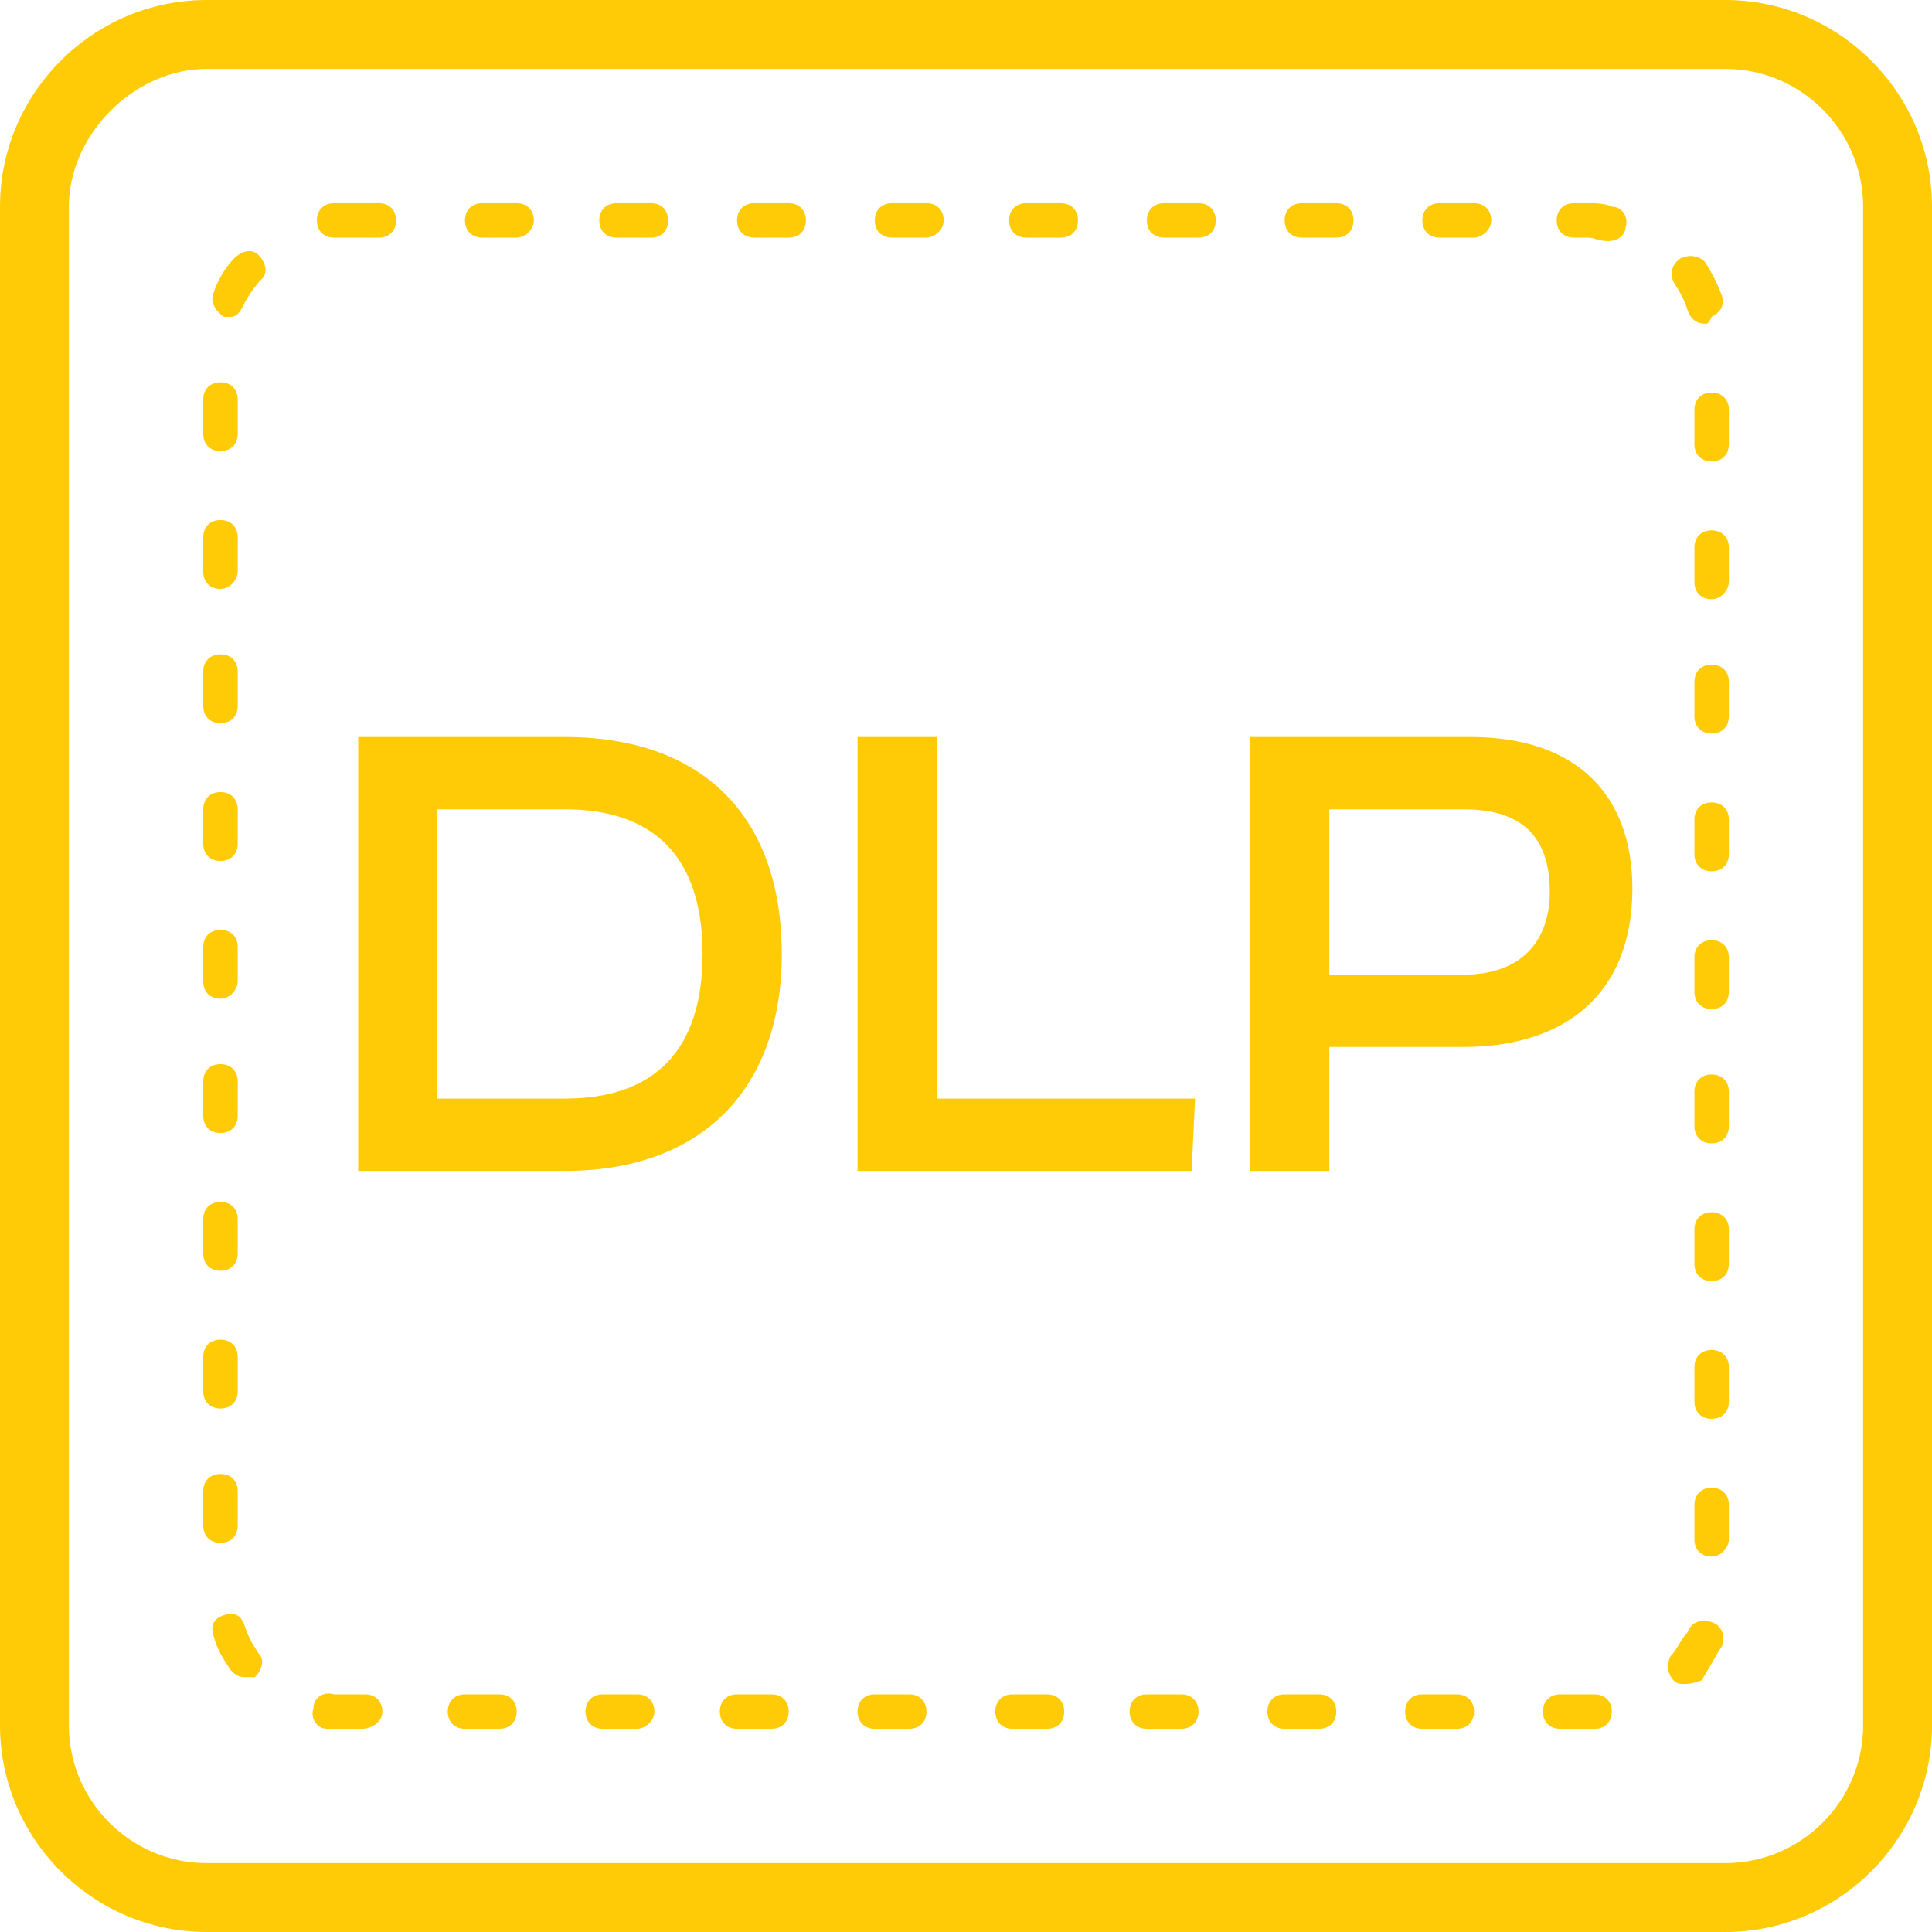
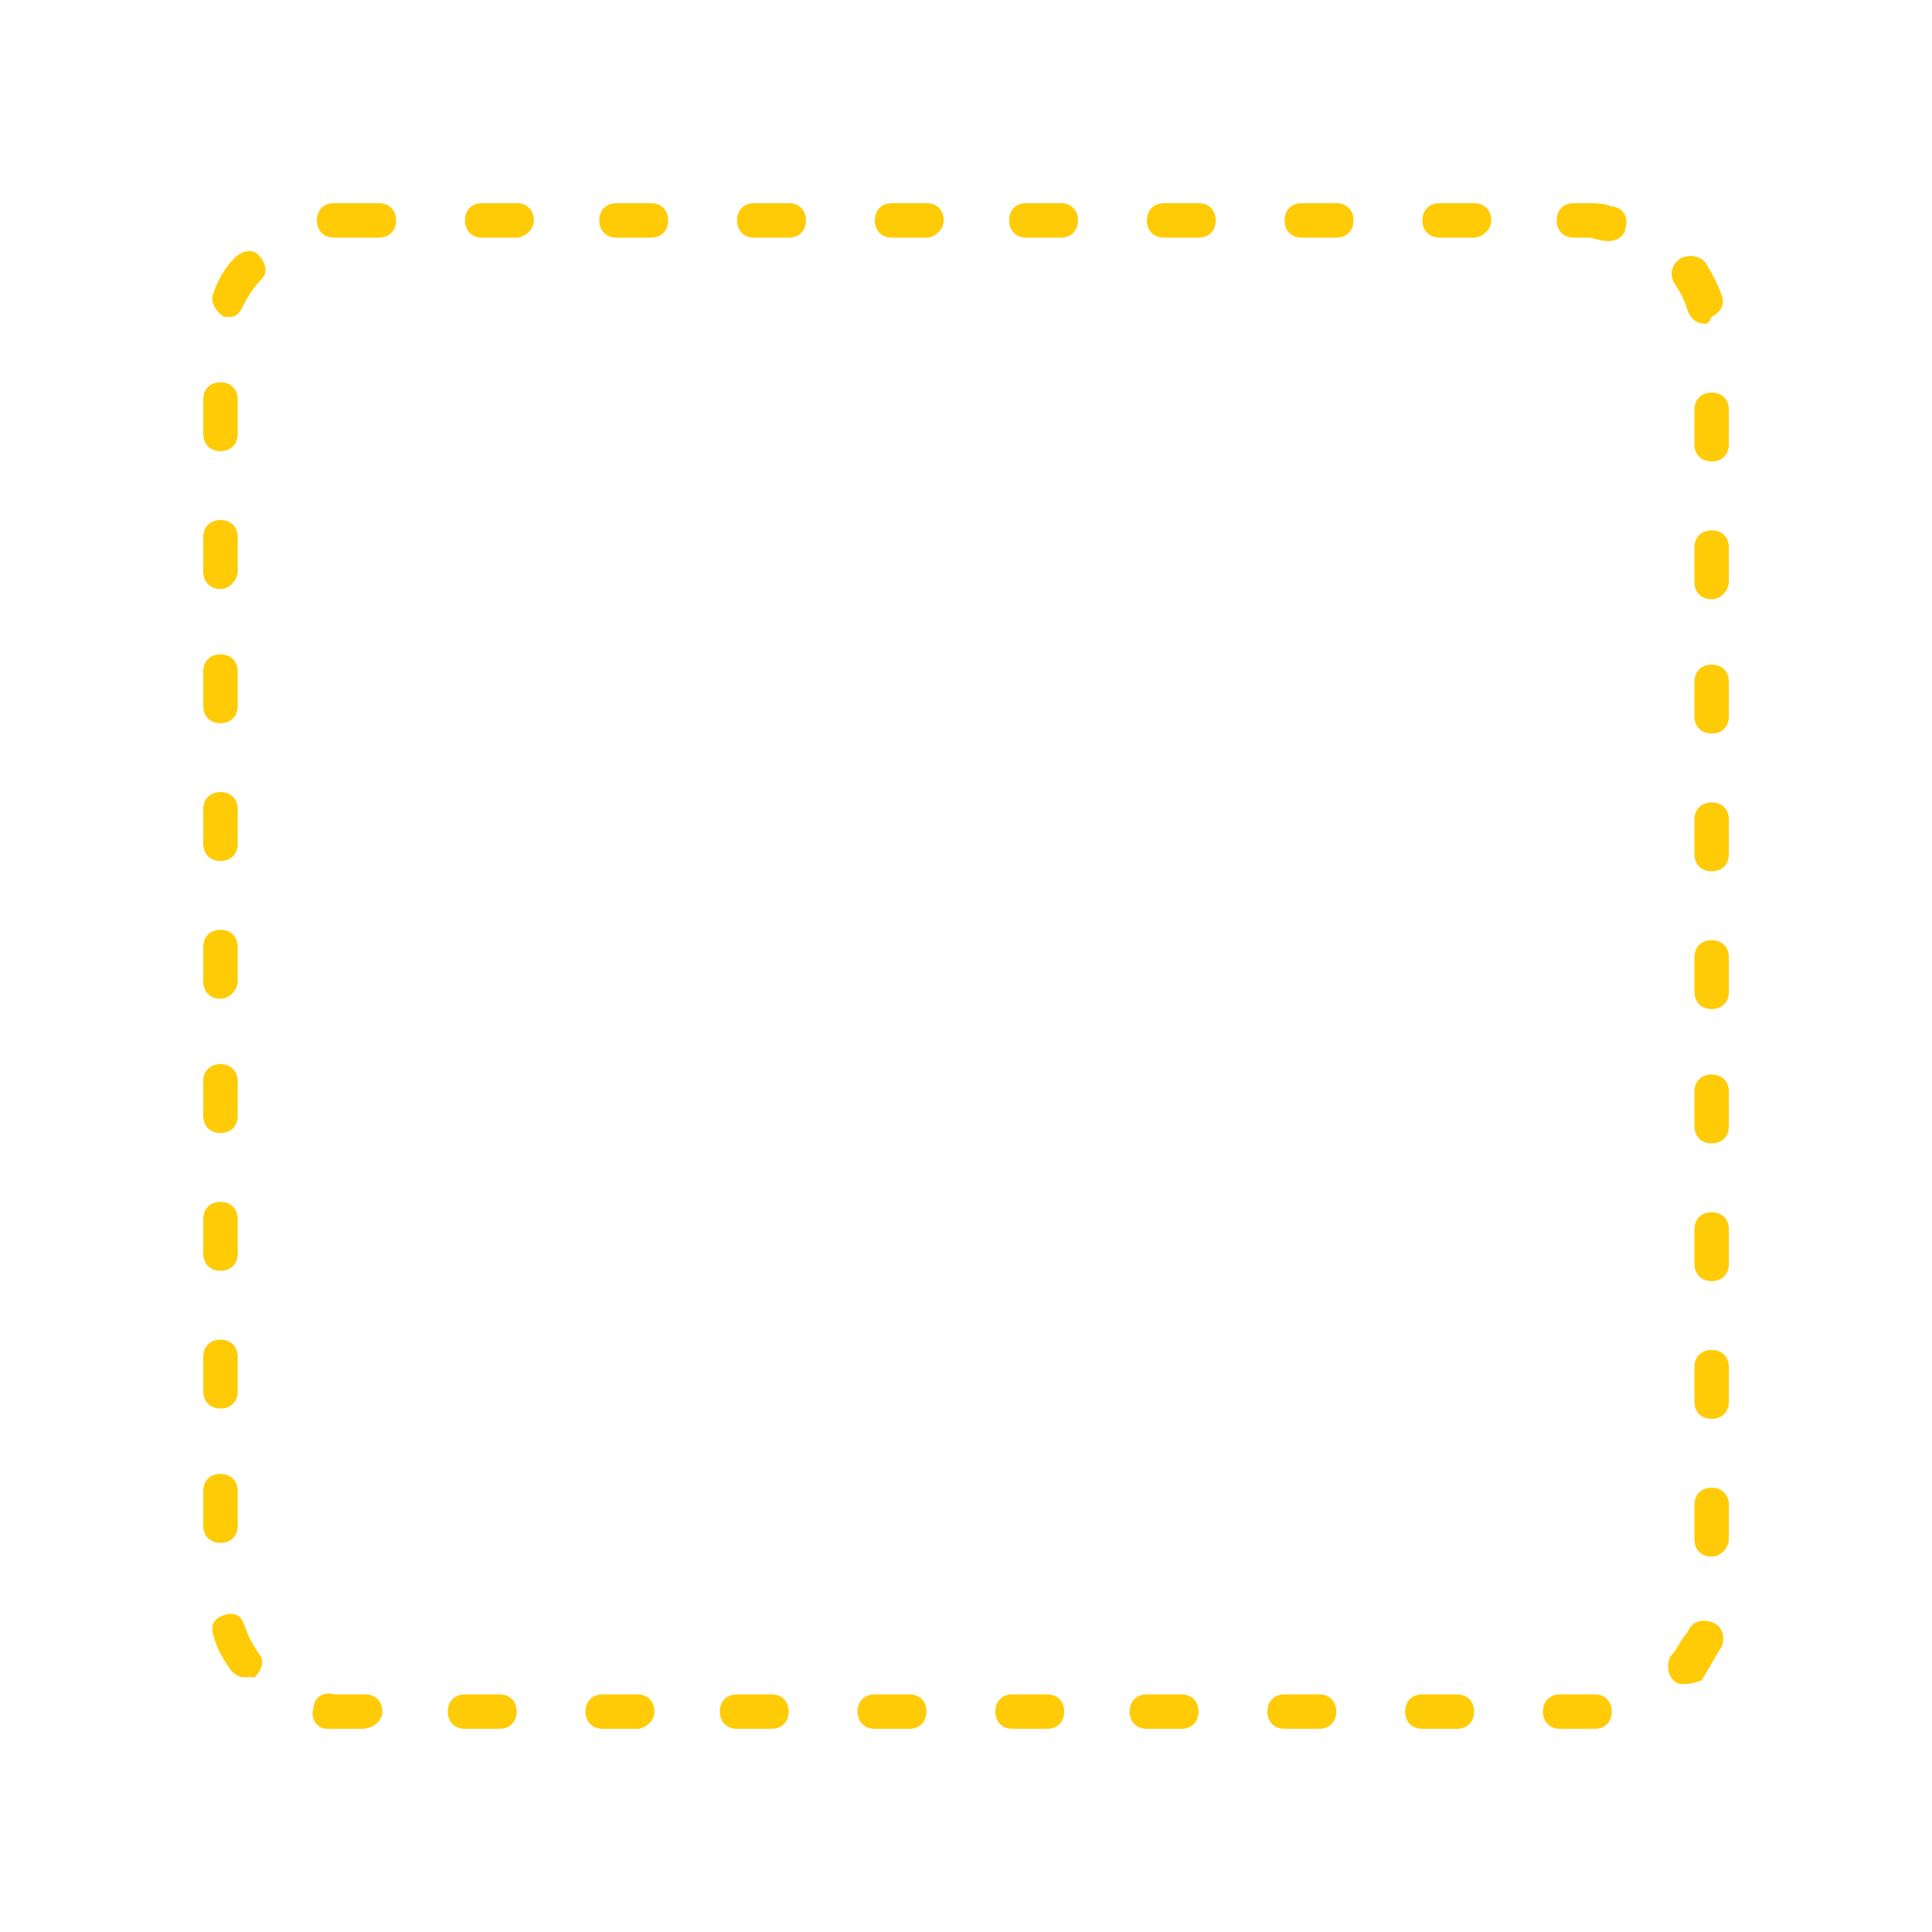
<svg xmlns="http://www.w3.org/2000/svg" width="60" height="60" viewBox="0 0 60 60" fill="none">
-   <path d="M11.124 22.888H17.541C21.819 22.888 24.279 25.348 24.279 29.626C24.279 33.797 21.819 36.364 17.541 36.364H11.124C11.124 36.364 11.124 22.888 11.124 22.888ZM17.541 34.118C20.322 34.118 21.819 32.621 21.819 29.626C21.819 26.631 20.322 25.134 17.541 25.134H13.584V34.118H17.541Z" fill="#ffcb06" />
-   <path d="M26.632 22.888H29.092V34.118H37.114L37.007 36.364H26.632C26.632 36.364 26.632 22.888 26.632 22.888Z" fill="#ffcb06" />
-   <path d="M38.824 22.888H45.669C48.984 22.888 50.695 24.706 50.695 27.594C50.695 30.91 48.556 32.514 45.455 32.514H41.284V36.364H38.824V22.888V22.888ZM45.455 30.268C47.273 30.268 48.129 29.198 48.129 27.701C48.129 25.99 47.273 25.134 45.455 25.134H41.284V30.268H45.455V30.268Z" fill="#ffcb06" />
-   <path d="M53.583 60H6.417C2.888 60 0 57.112 0 53.583V6.417C0 2.888 2.888 0 6.417 0H53.583C57.112 0 60 2.888 60 6.417V53.583C60 57.112 57.112 60 53.583 60ZM6.417 2.139C4.171 2.139 2.139 4.171 2.139 6.417V53.583C2.139 55.936 4.064 57.861 6.417 57.861H53.583C55.936 57.861 57.861 55.936 57.861 53.583V6.417C57.861 4.064 55.936 2.139 53.583 2.139H6.417Z" fill="#ffcb06" />
  <path d="M49.307 53.69H48.451C48.13 53.69 47.916 53.476 47.916 53.155C47.916 52.834 48.13 52.62 48.451 52.62H49.521C49.841 52.62 50.055 52.834 50.055 53.155C50.055 53.476 49.841 53.69 49.521 53.69H49.307ZM45.242 53.69H44.173C43.852 53.69 43.638 53.476 43.638 53.155C43.638 52.834 43.852 52.62 44.173 52.62H45.242C45.563 52.62 45.777 52.834 45.777 53.155C45.777 53.476 45.563 53.69 45.242 53.69ZM40.964 53.69H39.895C39.574 53.69 39.36 53.476 39.36 53.155C39.36 52.834 39.574 52.62 39.895 52.62H40.964C41.285 52.62 41.499 52.834 41.499 53.155C41.499 53.476 41.285 53.69 40.964 53.69ZM36.686 53.69H35.617C35.296 53.69 35.082 53.476 35.082 53.155C35.082 52.834 35.296 52.62 35.617 52.62H36.686C37.007 52.62 37.221 52.834 37.221 53.155C37.221 53.476 37.007 53.69 36.686 53.69ZM32.515 53.69H31.446C31.125 53.69 30.911 53.476 30.911 53.155C30.911 52.834 31.125 52.62 31.446 52.62H32.515C32.836 52.62 33.05 52.834 33.05 53.155C33.05 53.476 32.836 53.69 32.515 53.69ZM28.237 53.69H27.168C26.847 53.69 26.633 53.476 26.633 53.155C26.633 52.834 26.847 52.62 27.168 52.62H28.237C28.558 52.62 28.772 52.834 28.772 53.155C28.772 53.476 28.558 53.69 28.237 53.69ZM23.959 53.69H22.89C22.569 53.69 22.355 53.476 22.355 53.155C22.355 52.834 22.569 52.62 22.89 52.62H23.959C24.28 52.62 24.494 52.834 24.494 53.155C24.494 53.476 24.28 53.69 23.959 53.69ZM19.788 53.69H18.718C18.398 53.69 18.184 53.476 18.184 53.155C18.184 52.834 18.398 52.62 18.718 52.62H19.788C20.109 52.62 20.323 52.834 20.323 53.155C20.323 53.476 20.002 53.69 19.788 53.69ZM15.51 53.69H14.44C14.12 53.69 13.906 53.476 13.906 53.155C13.906 52.834 14.12 52.62 14.44 52.62H15.51C15.831 52.62 16.045 52.834 16.045 53.155C16.045 53.476 15.831 53.69 15.51 53.69ZM11.232 53.69H10.697C10.483 53.69 10.269 53.69 10.162 53.69C9.841 53.69 9.628 53.369 9.734 53.048C9.734 52.727 10.055 52.513 10.376 52.62C10.483 52.62 10.697 52.62 10.804 52.62H11.339C11.66 52.62 11.873 52.834 11.873 53.155C11.873 53.476 11.553 53.69 11.232 53.69ZM52.301 52.299C52.194 52.299 52.087 52.299 51.98 52.192C51.767 51.978 51.767 51.658 51.873 51.444C52.087 51.23 52.194 50.909 52.408 50.695C52.515 50.374 52.836 50.267 53.157 50.374C53.478 50.481 53.585 50.802 53.478 51.123C53.264 51.444 53.05 51.872 52.836 52.192C52.515 52.299 52.408 52.299 52.301 52.299ZM7.595 52.086C7.382 52.086 7.275 51.978 7.168 51.872C6.954 51.551 6.74 51.23 6.633 50.802C6.526 50.481 6.633 50.267 6.954 50.16C7.275 50.053 7.488 50.16 7.595 50.481C7.702 50.802 7.809 51.016 8.023 51.337C8.237 51.551 8.13 51.872 7.916 52.086C7.809 52.086 7.702 52.086 7.595 52.086ZM53.157 48.342C52.836 48.342 52.622 48.128 52.622 47.807V46.738C52.622 46.417 52.836 46.203 53.157 46.203C53.478 46.203 53.692 46.417 53.692 46.738V47.807C53.692 48.021 53.478 48.342 53.157 48.342ZM6.847 47.914C6.526 47.914 6.312 47.7 6.312 47.38V46.31C6.312 45.989 6.526 45.775 6.847 45.775C7.168 45.775 7.382 45.989 7.382 46.31V47.38C7.382 47.7 7.168 47.914 6.847 47.914ZM53.157 44.064C52.836 44.064 52.622 43.85 52.622 43.529V42.46C52.622 42.139 52.836 41.925 53.157 41.925C53.478 41.925 53.692 42.139 53.692 42.46V43.529C53.692 43.85 53.478 44.064 53.157 44.064ZM6.847 43.743C6.526 43.743 6.312 43.529 6.312 43.209V42.139C6.312 41.818 6.526 41.604 6.847 41.604C7.168 41.604 7.382 41.818 7.382 42.139V43.209C7.382 43.529 7.168 43.743 6.847 43.743ZM53.157 39.786C52.836 39.786 52.622 39.572 52.622 39.251V38.182C52.622 37.861 52.836 37.647 53.157 37.647C53.478 37.647 53.692 37.861 53.692 38.182V39.251C53.692 39.572 53.478 39.786 53.157 39.786ZM6.847 39.465C6.526 39.465 6.312 39.251 6.312 38.93V37.861C6.312 37.54 6.526 37.326 6.847 37.326C7.168 37.326 7.382 37.54 7.382 37.861V38.93C7.382 39.251 7.168 39.465 6.847 39.465ZM53.157 35.508C52.836 35.508 52.622 35.294 52.622 34.973V33.904C52.622 33.583 52.836 33.369 53.157 33.369C53.478 33.369 53.692 33.583 53.692 33.904V34.973C53.692 35.294 53.478 35.508 53.157 35.508ZM6.847 35.187C6.526 35.187 6.312 34.973 6.312 34.652V33.583C6.312 33.262 6.526 33.048 6.847 33.048C7.168 33.048 7.382 33.262 7.382 33.583V34.652C7.382 34.973 7.168 35.187 6.847 35.187ZM53.157 31.337C52.836 31.337 52.622 31.123 52.622 30.802V29.733C52.622 29.412 52.836 29.198 53.157 29.198C53.478 29.198 53.692 29.412 53.692 29.733V30.802C53.692 31.123 53.478 31.337 53.157 31.337ZM6.847 31.016C6.526 31.016 6.312 30.802 6.312 30.481V29.412C6.312 29.091 6.526 28.877 6.847 28.877C7.168 28.877 7.382 29.091 7.382 29.412V30.481C7.382 30.695 7.168 31.016 6.847 31.016ZM53.157 27.059C52.836 27.059 52.622 26.845 52.622 26.524V25.454C52.622 25.134 52.836 24.92 53.157 24.92C53.478 24.92 53.692 25.134 53.692 25.454V26.524C53.692 26.845 53.478 27.059 53.157 27.059ZM6.847 26.738C6.526 26.738 6.312 26.524 6.312 26.203V25.134C6.312 24.813 6.526 24.599 6.847 24.599C7.168 24.599 7.382 24.813 7.382 25.134V26.203C7.382 26.524 7.168 26.738 6.847 26.738ZM53.157 22.781C52.836 22.781 52.622 22.567 52.622 22.246V21.176C52.622 20.855 52.836 20.642 53.157 20.642C53.478 20.642 53.692 20.855 53.692 21.176V22.246C53.692 22.567 53.478 22.781 53.157 22.781ZM6.847 22.46C6.526 22.46 6.312 22.246 6.312 21.925V20.855C6.312 20.535 6.526 20.321 6.847 20.321C7.168 20.321 7.382 20.535 7.382 20.855V21.925C7.382 22.246 7.168 22.46 6.847 22.46ZM53.157 18.61C52.836 18.61 52.622 18.396 52.622 18.075V17.005C52.622 16.684 52.836 16.471 53.157 16.471C53.478 16.471 53.692 16.684 53.692 17.005V18.075C53.692 18.289 53.478 18.61 53.157 18.61ZM6.847 18.289C6.526 18.289 6.312 18.075 6.312 17.754V16.684C6.312 16.363 6.526 16.15 6.847 16.15C7.168 16.15 7.382 16.363 7.382 16.684V17.754C7.382 17.968 7.168 18.289 6.847 18.289ZM53.157 14.331C52.836 14.331 52.622 14.117 52.622 13.797V12.727C52.622 12.406 52.836 12.192 53.157 12.192C53.478 12.192 53.692 12.406 53.692 12.727V13.797C53.692 14.117 53.478 14.331 53.157 14.331ZM6.847 14.011C6.526 14.011 6.312 13.797 6.312 13.476V12.406C6.312 12.085 6.526 11.872 6.847 11.872C7.168 11.872 7.382 12.085 7.382 12.406V13.476C7.382 13.797 7.168 14.011 6.847 14.011ZM52.943 10.053C52.729 10.053 52.515 9.946 52.408 9.626C52.301 9.305 52.194 9.091 51.98 8.77C51.873 8.556 51.873 8.235 52.194 8.021C52.408 7.914 52.729 7.914 52.943 8.128C53.157 8.449 53.371 8.877 53.478 9.198C53.585 9.519 53.371 9.733 53.157 9.839C53.05 10.053 53.05 10.053 52.943 10.053ZM7.168 9.839C7.061 9.839 7.061 9.839 6.954 9.839C6.633 9.626 6.526 9.305 6.633 9.091C6.74 8.77 6.954 8.342 7.275 8.021C7.488 7.807 7.809 7.7 8.023 7.914C8.237 8.128 8.344 8.449 8.13 8.663C7.916 8.877 7.702 9.198 7.595 9.412C7.488 9.626 7.382 9.839 7.168 9.839ZM49.948 7.487C49.948 7.487 49.948 7.38 49.948 7.487C49.627 7.487 49.521 7.38 49.307 7.38H48.879C48.558 7.38 48.344 7.166 48.344 6.845C48.344 6.524 48.558 6.31 48.879 6.31H49.307C49.521 6.31 49.841 6.31 50.055 6.417C50.376 6.417 50.59 6.738 50.483 7.059C50.483 7.273 50.269 7.487 49.948 7.487ZM10.376 7.38C10.055 7.38 9.841 7.166 9.841 6.845C9.841 6.524 10.055 6.31 10.376 6.31C10.483 6.31 10.59 6.31 10.697 6.31H11.767C12.087 6.31 12.301 6.524 12.301 6.845C12.301 7.166 12.087 7.38 11.767 7.38H10.697C10.59 7.38 10.483 7.38 10.376 7.38ZM45.777 7.38H44.708C44.387 7.38 44.173 7.166 44.173 6.845C44.173 6.524 44.387 6.31 44.708 6.31H45.777C46.098 6.31 46.312 6.524 46.312 6.845C46.312 7.166 45.991 7.38 45.777 7.38ZM41.499 7.38H40.43C40.109 7.38 39.895 7.166 39.895 6.845C39.895 6.524 40.109 6.31 40.43 6.31H41.499C41.82 6.31 42.034 6.524 42.034 6.845C42.034 7.166 41.82 7.38 41.499 7.38ZM37.221 7.38H36.152C35.831 7.38 35.617 7.166 35.617 6.845C35.617 6.524 35.831 6.31 36.152 6.31H37.221C37.542 6.31 37.756 6.524 37.756 6.845C37.756 7.166 37.542 7.38 37.221 7.38ZM32.943 7.38H31.873C31.553 7.38 31.339 7.166 31.339 6.845C31.339 6.524 31.553 6.31 31.873 6.31H32.943C33.264 6.31 33.478 6.524 33.478 6.845C33.478 7.166 33.264 7.38 32.943 7.38ZM28.772 7.38H27.702C27.381 7.38 27.168 7.166 27.168 6.845C27.168 6.524 27.381 6.31 27.702 6.31H28.772C29.093 6.31 29.307 6.524 29.307 6.845C29.307 7.166 28.986 7.38 28.772 7.38ZM24.494 7.38H23.424C23.104 7.38 22.89 7.166 22.89 6.845C22.89 6.524 23.104 6.31 23.424 6.31H24.494C24.815 6.31 25.029 6.524 25.029 6.845C25.029 7.166 24.815 7.38 24.494 7.38ZM20.216 7.38H19.146C18.825 7.38 18.611 7.166 18.611 6.845C18.611 6.524 18.825 6.31 19.146 6.31H20.216C20.537 6.31 20.75 6.524 20.75 6.845C20.75 7.166 20.537 7.38 20.216 7.38ZM16.045 7.38H14.975C14.654 7.38 14.44 7.166 14.44 6.845C14.44 6.524 14.654 6.31 14.975 6.31H16.045C16.366 6.31 16.579 6.524 16.579 6.845C16.579 7.166 16.259 7.38 16.045 7.38Z" fill="#ffcb06" />
</svg>